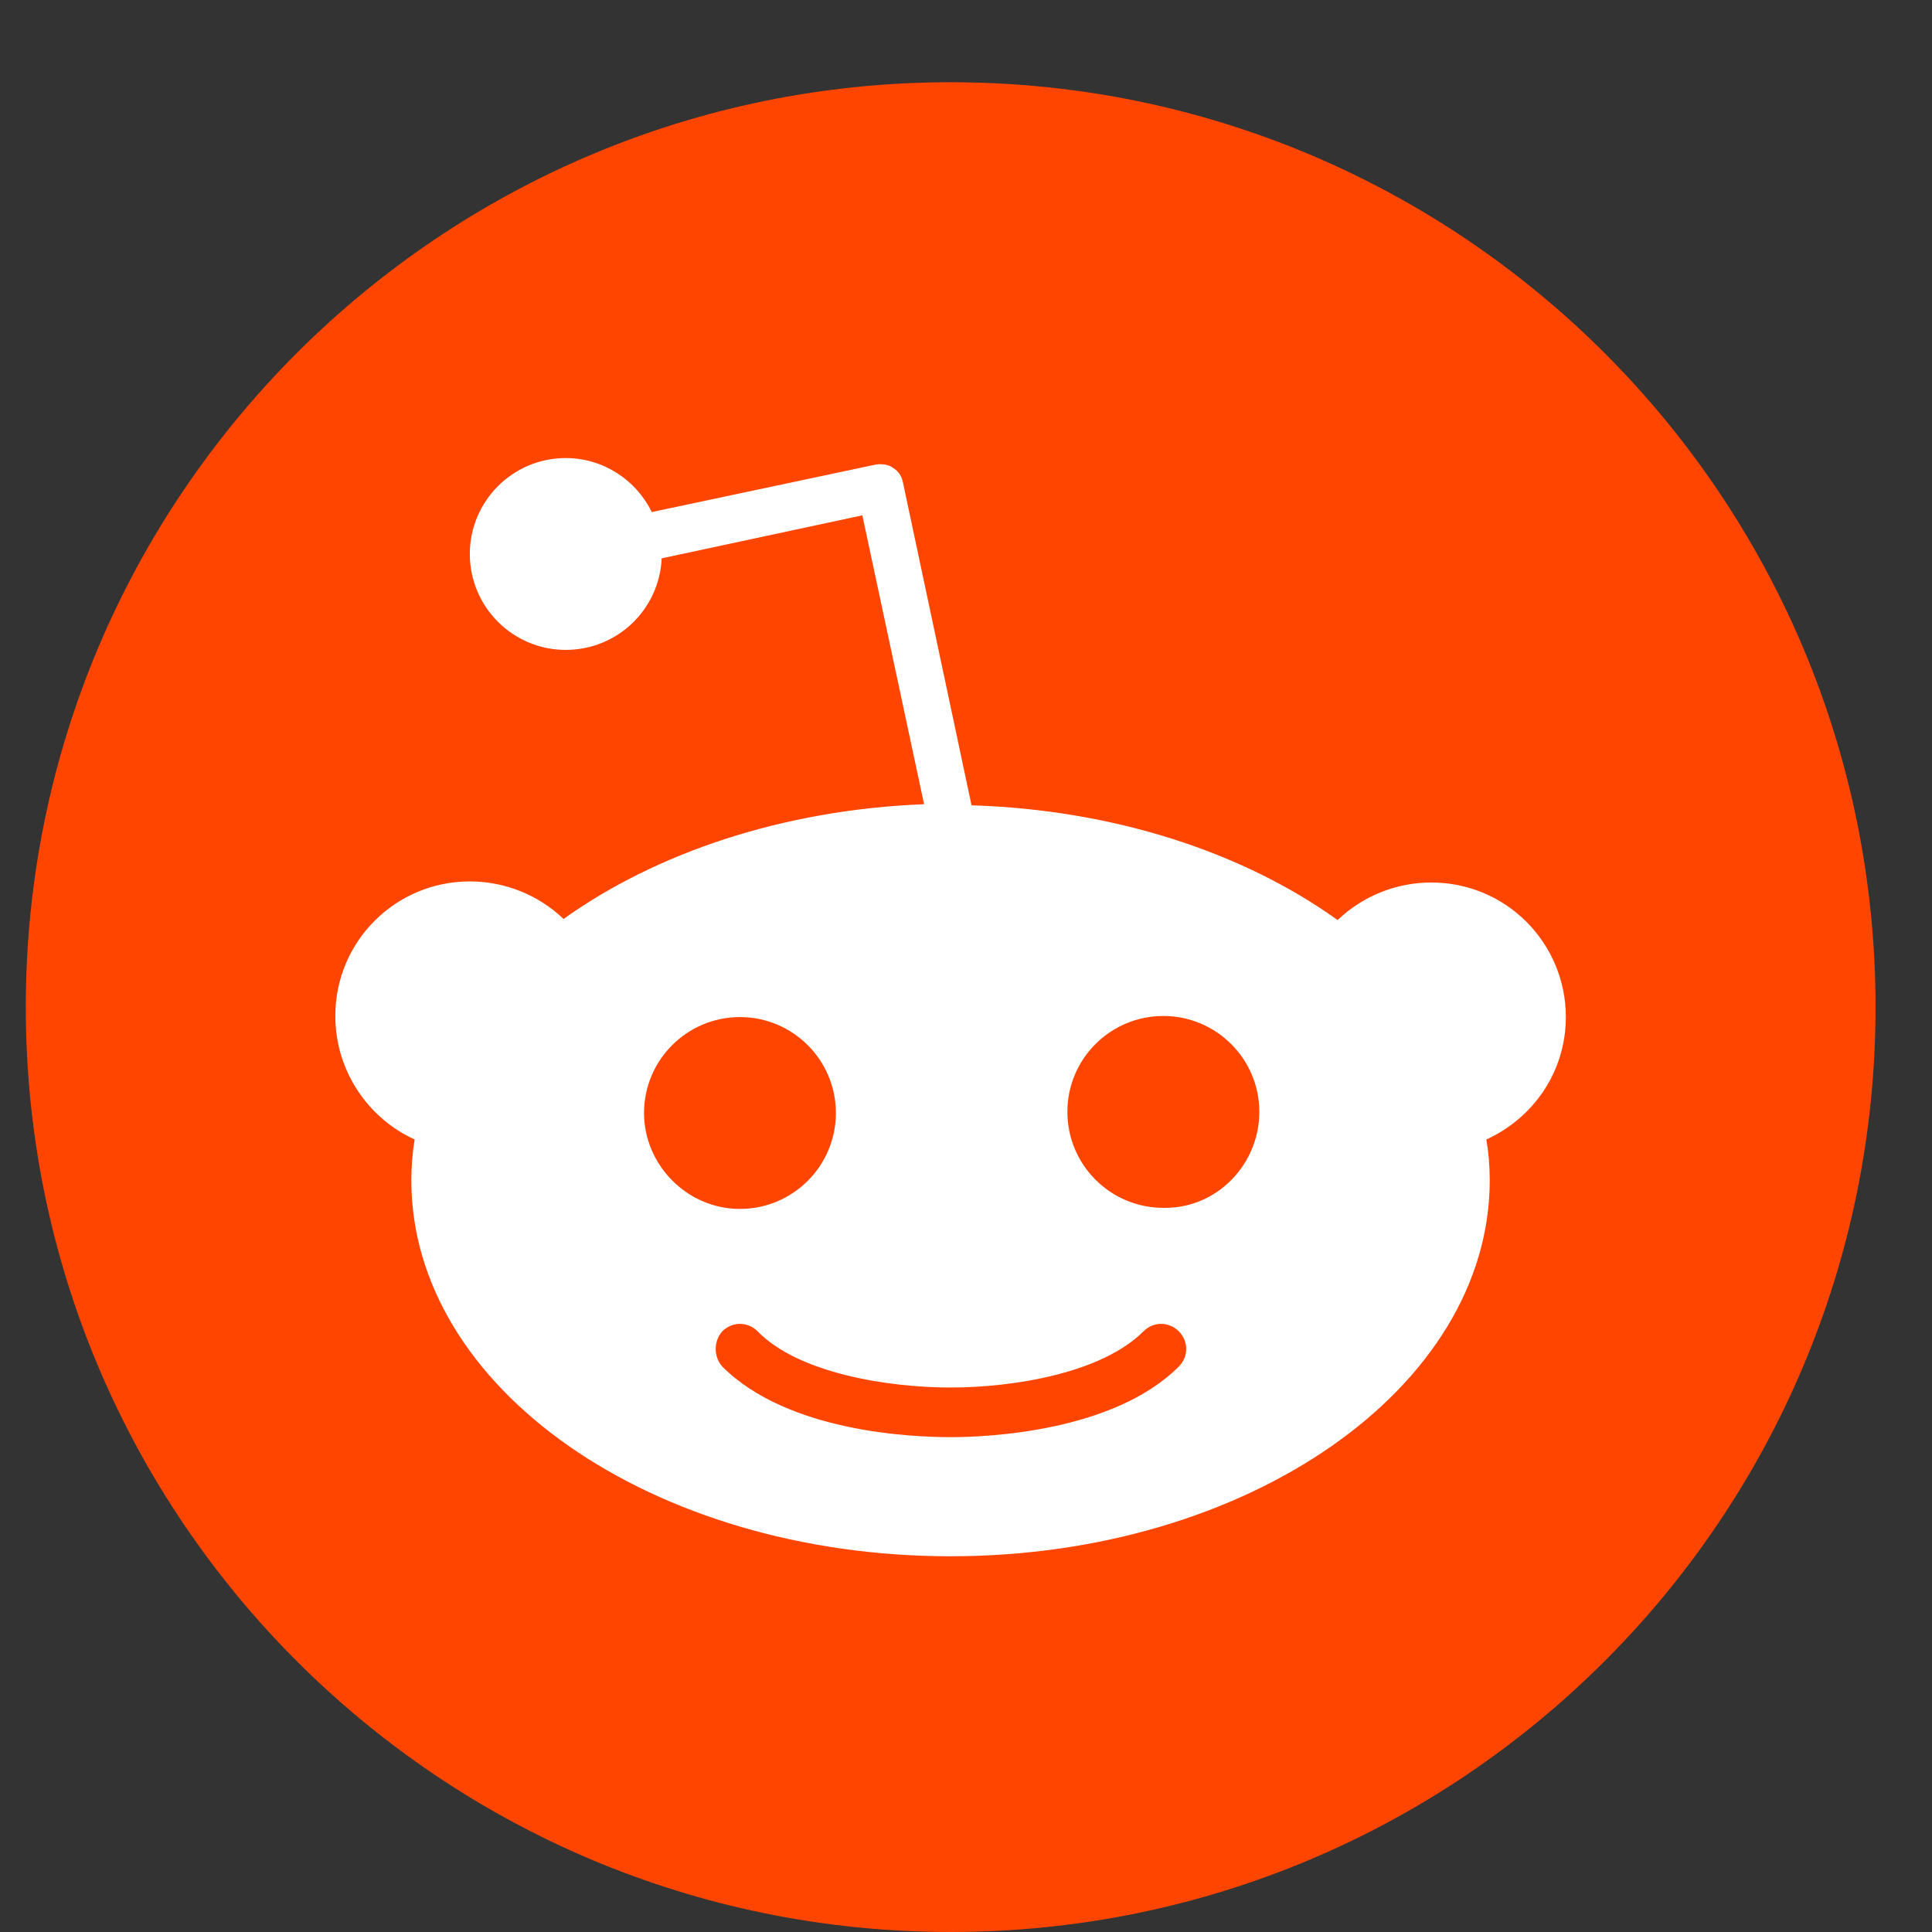
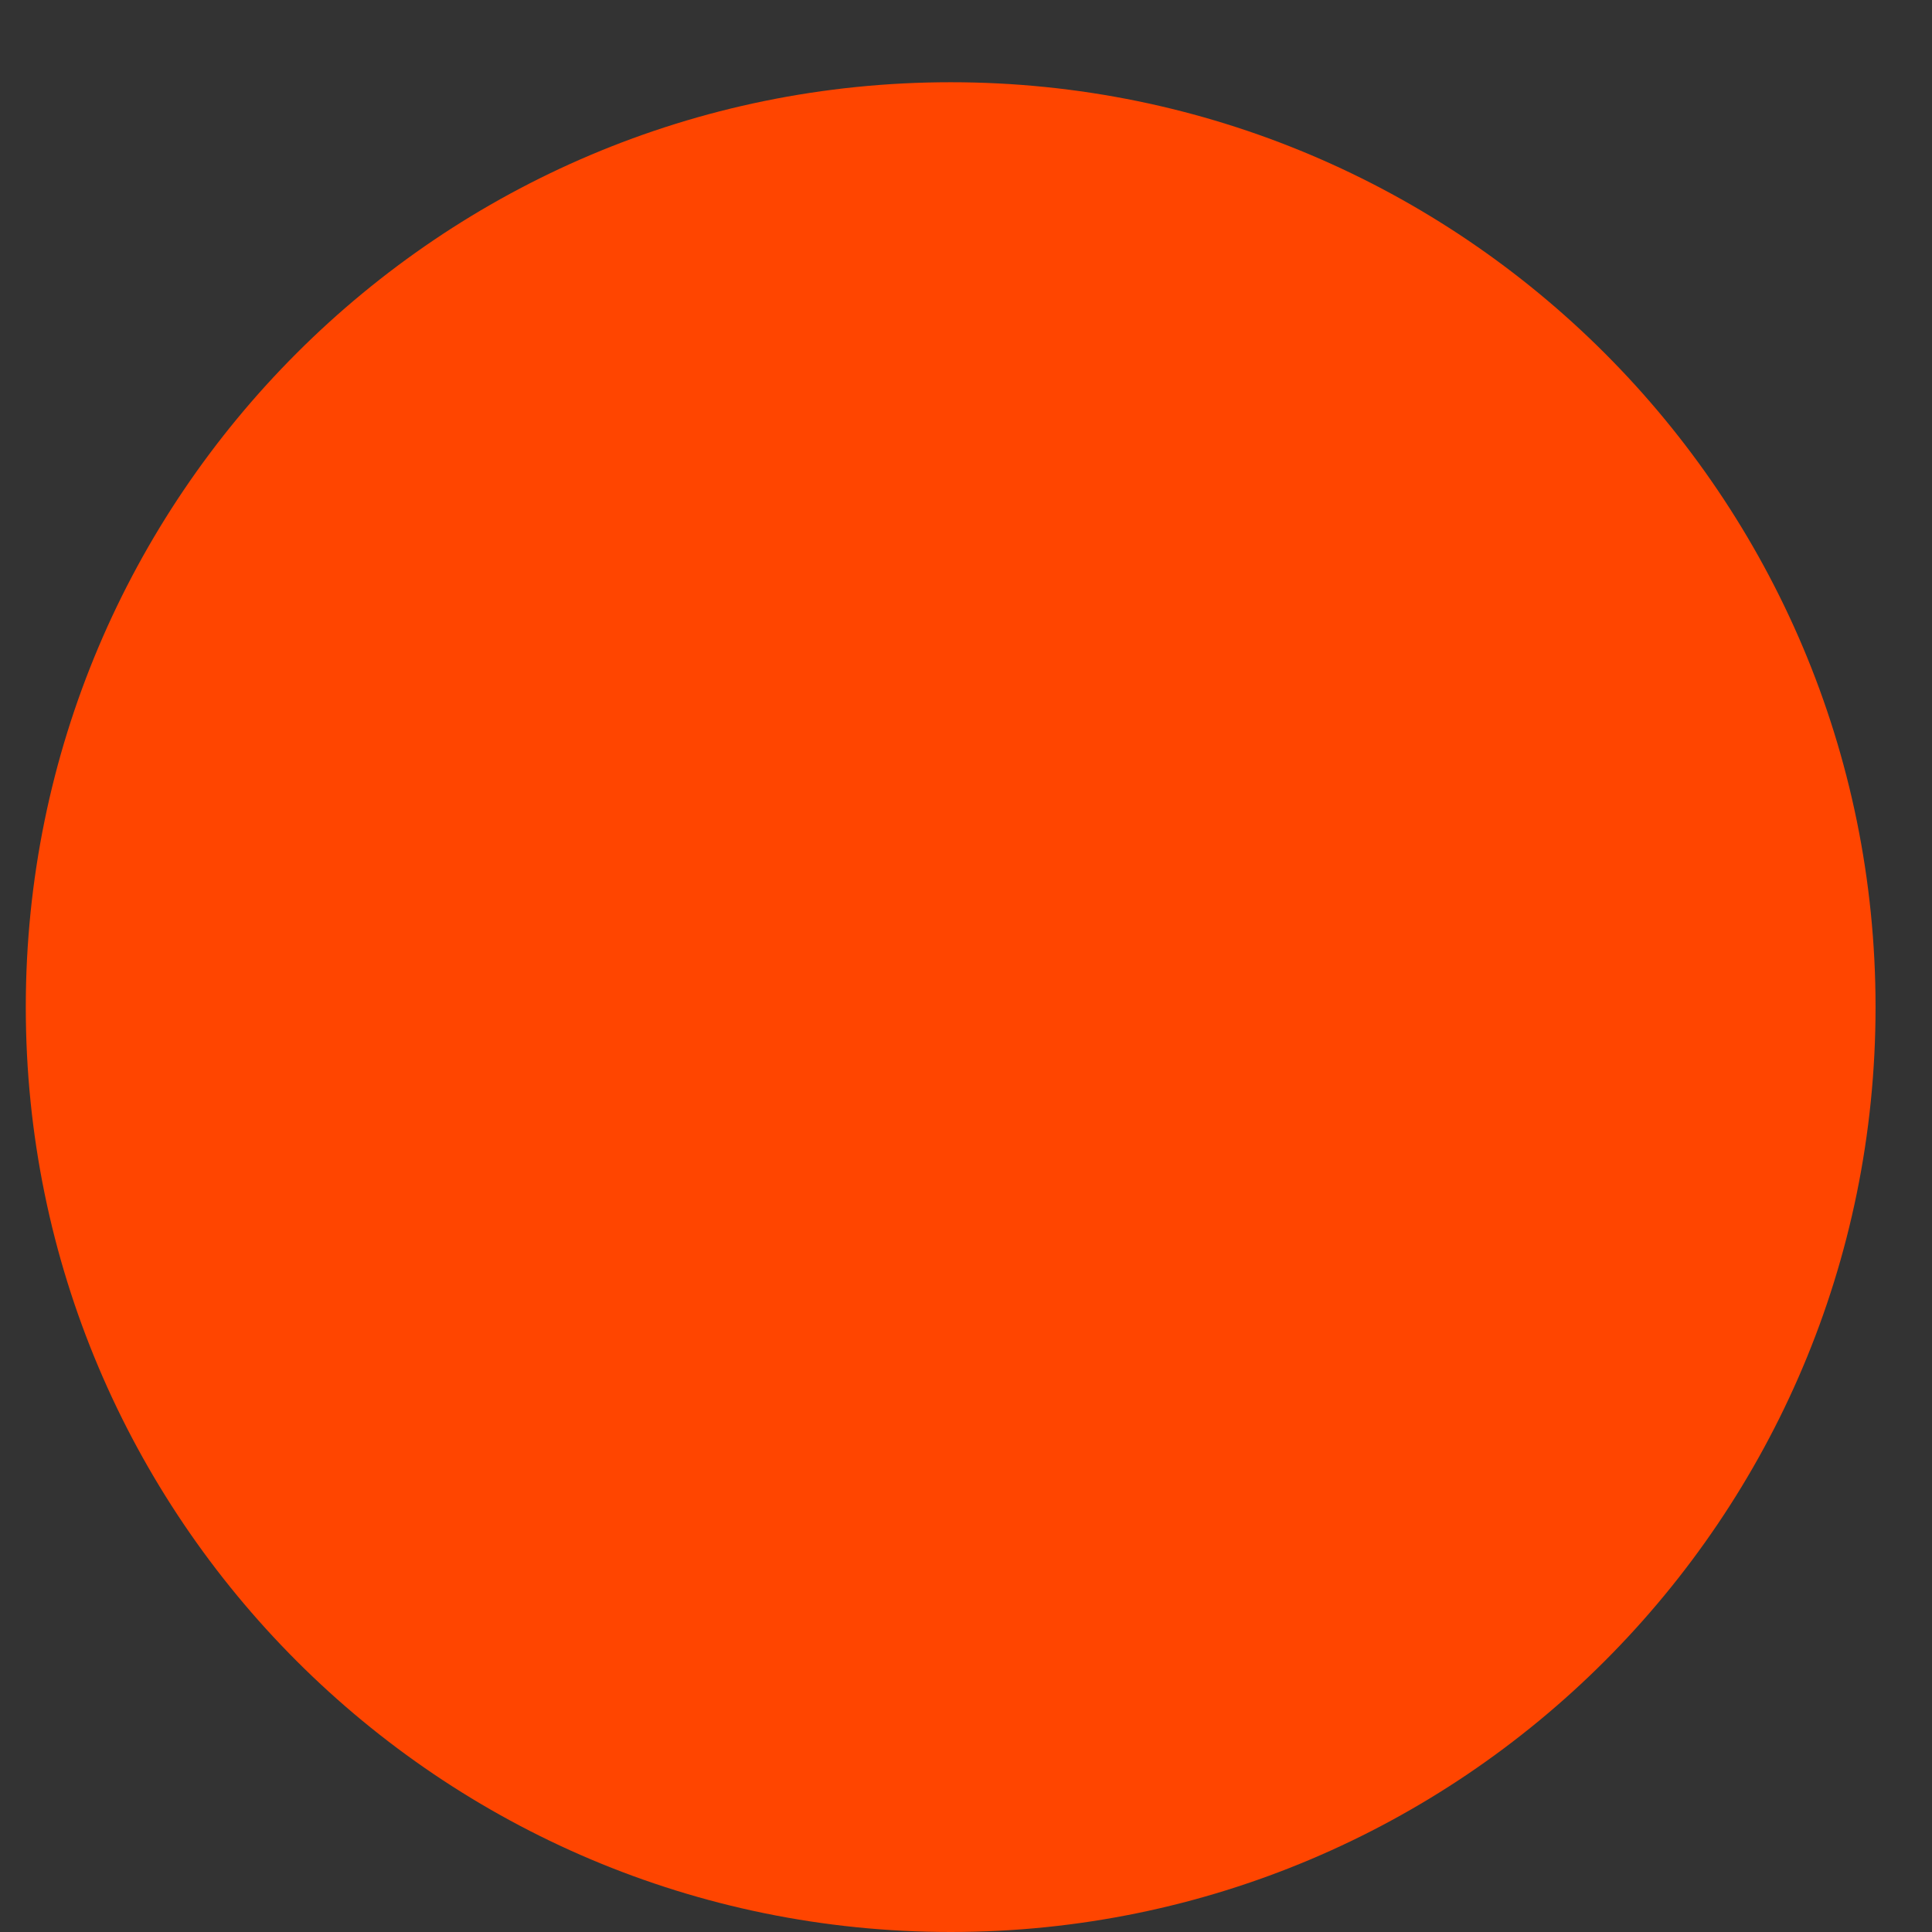
<svg xmlns="http://www.w3.org/2000/svg" width="23" height="23" viewBox="0 0 23 23" fill="none">
  <rect x="0" y="0" width="23" height="23" fill="#333333" stroke="none" />
  <path d="M11.318 23C5.237 23 0.307 18.07 0.307 11.989C0.307 5.909 5.237 0.979 11.318 0.979C17.399 0.979 22.328 5.909 22.328 11.989C22.328 18.07 17.399 23 11.318 23Z" fill="#FF4500" />
-   <path d="M3.992 12.095C3.992 11.202 4.713 10.493 5.593 10.493C6.008 10.493 6.408 10.652 6.709 10.94C7.811 10.152 9.321 9.64 11.001 9.574L10.266 6.135L7.877 6.647C7.851 7.251 7.352 7.737 6.735 7.737C6.105 7.737 5.593 7.225 5.593 6.595C5.593 5.965 6.105 5.453 6.735 5.453C7.181 5.453 7.575 5.715 7.759 6.096L10.423 5.531C10.502 5.518 10.581 5.531 10.633 5.571C10.699 5.61 10.739 5.676 10.752 5.755L11.566 9.587C13.272 9.64 14.808 10.152 15.924 10.953C16.224 10.666 16.624 10.506 17.039 10.506C17.932 10.506 18.641 11.228 18.641 12.108C18.641 12.764 18.247 13.315 17.695 13.565C17.722 13.725 17.735 13.888 17.735 14.051C17.735 16.518 14.86 18.527 11.316 18.527C7.772 18.527 4.897 16.531 4.897 14.051C4.897 13.888 4.91 13.726 4.936 13.565C4.385 13.315 3.992 12.751 3.992 12.095ZM14.992 13.236C14.992 12.607 14.48 12.095 13.849 12.095C13.219 12.095 12.707 12.606 12.707 13.236C12.707 13.867 13.219 14.379 13.849 14.379C14.48 14.392 14.992 13.867 14.992 13.236ZM8.599 16.269C9.386 17.056 10.883 17.109 11.316 17.109C11.762 17.109 13.259 17.043 14.033 16.269C14.151 16.151 14.151 15.967 14.033 15.849C13.915 15.731 13.731 15.731 13.613 15.849C13.114 16.348 12.064 16.518 11.316 16.518C10.568 16.518 9.505 16.348 9.019 15.849C8.901 15.731 8.717 15.731 8.599 15.849C8.494 15.967 8.494 16.151 8.599 16.269ZM8.809 14.392C9.439 14.392 9.951 13.88 9.951 13.25C9.951 12.62 9.439 12.108 8.809 12.108C8.179 12.108 7.667 12.62 7.667 13.25C7.667 13.867 8.179 14.392 8.809 14.392Z" fill="white" />
</svg>